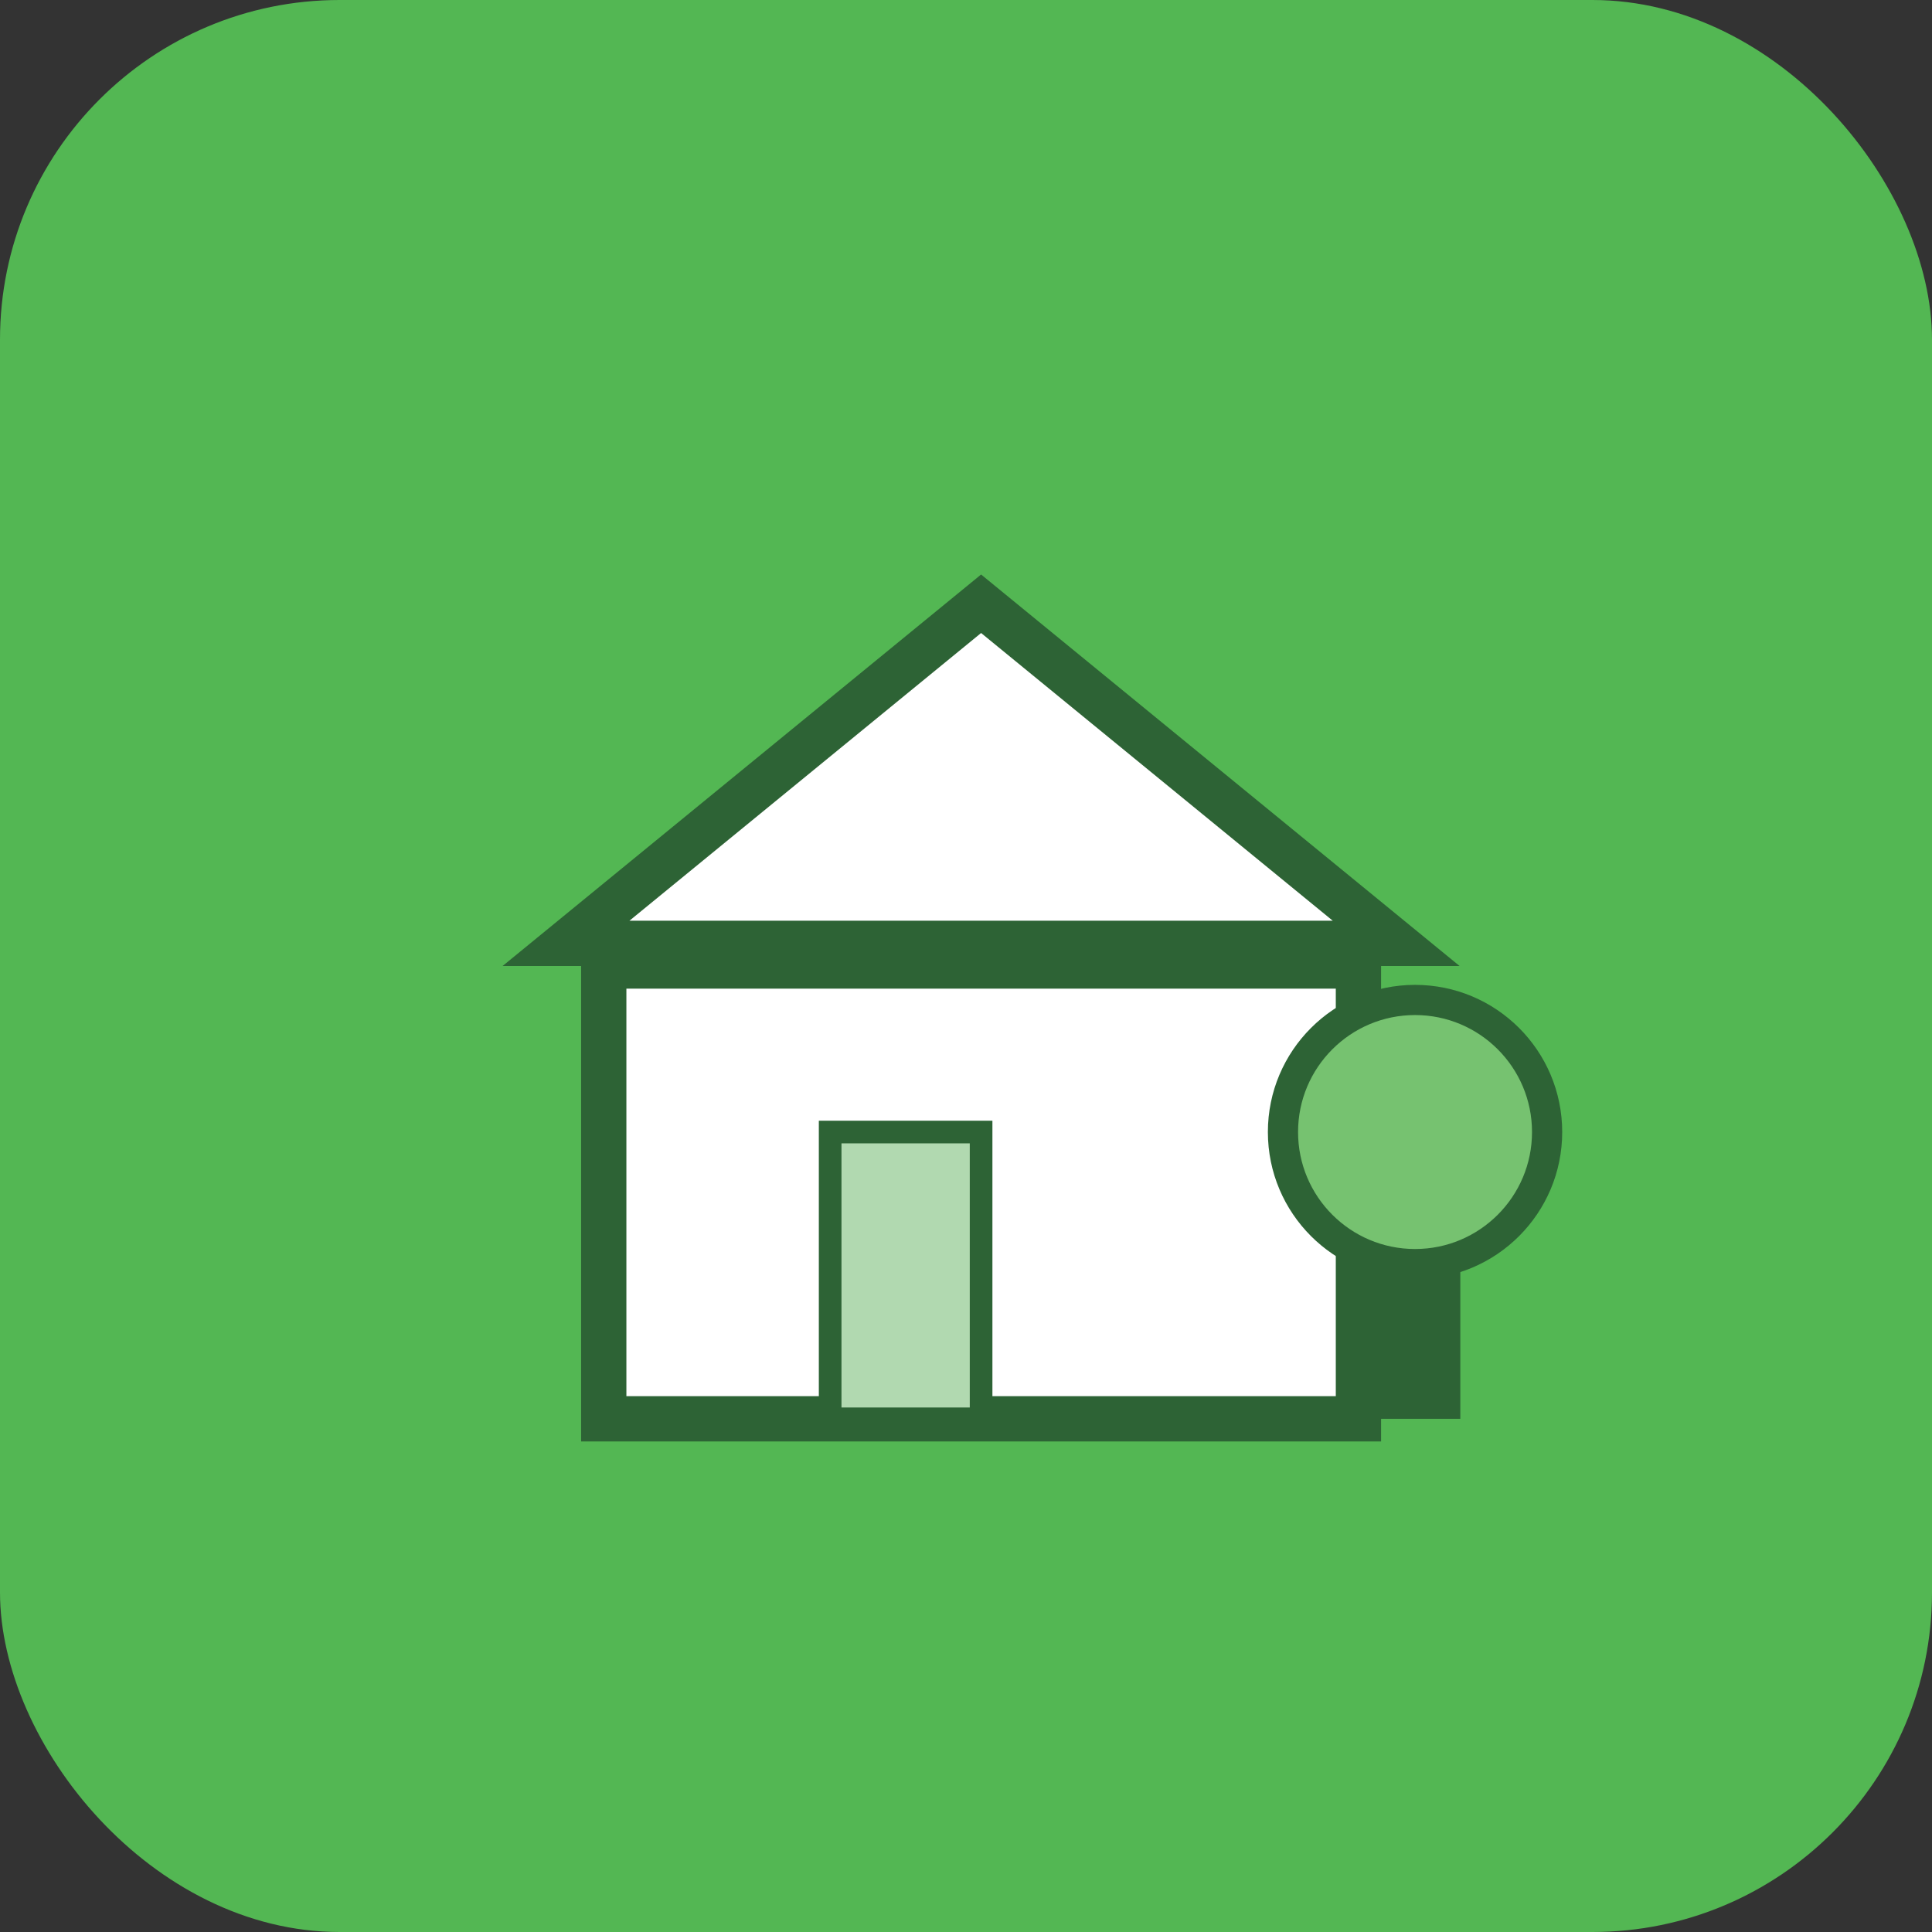
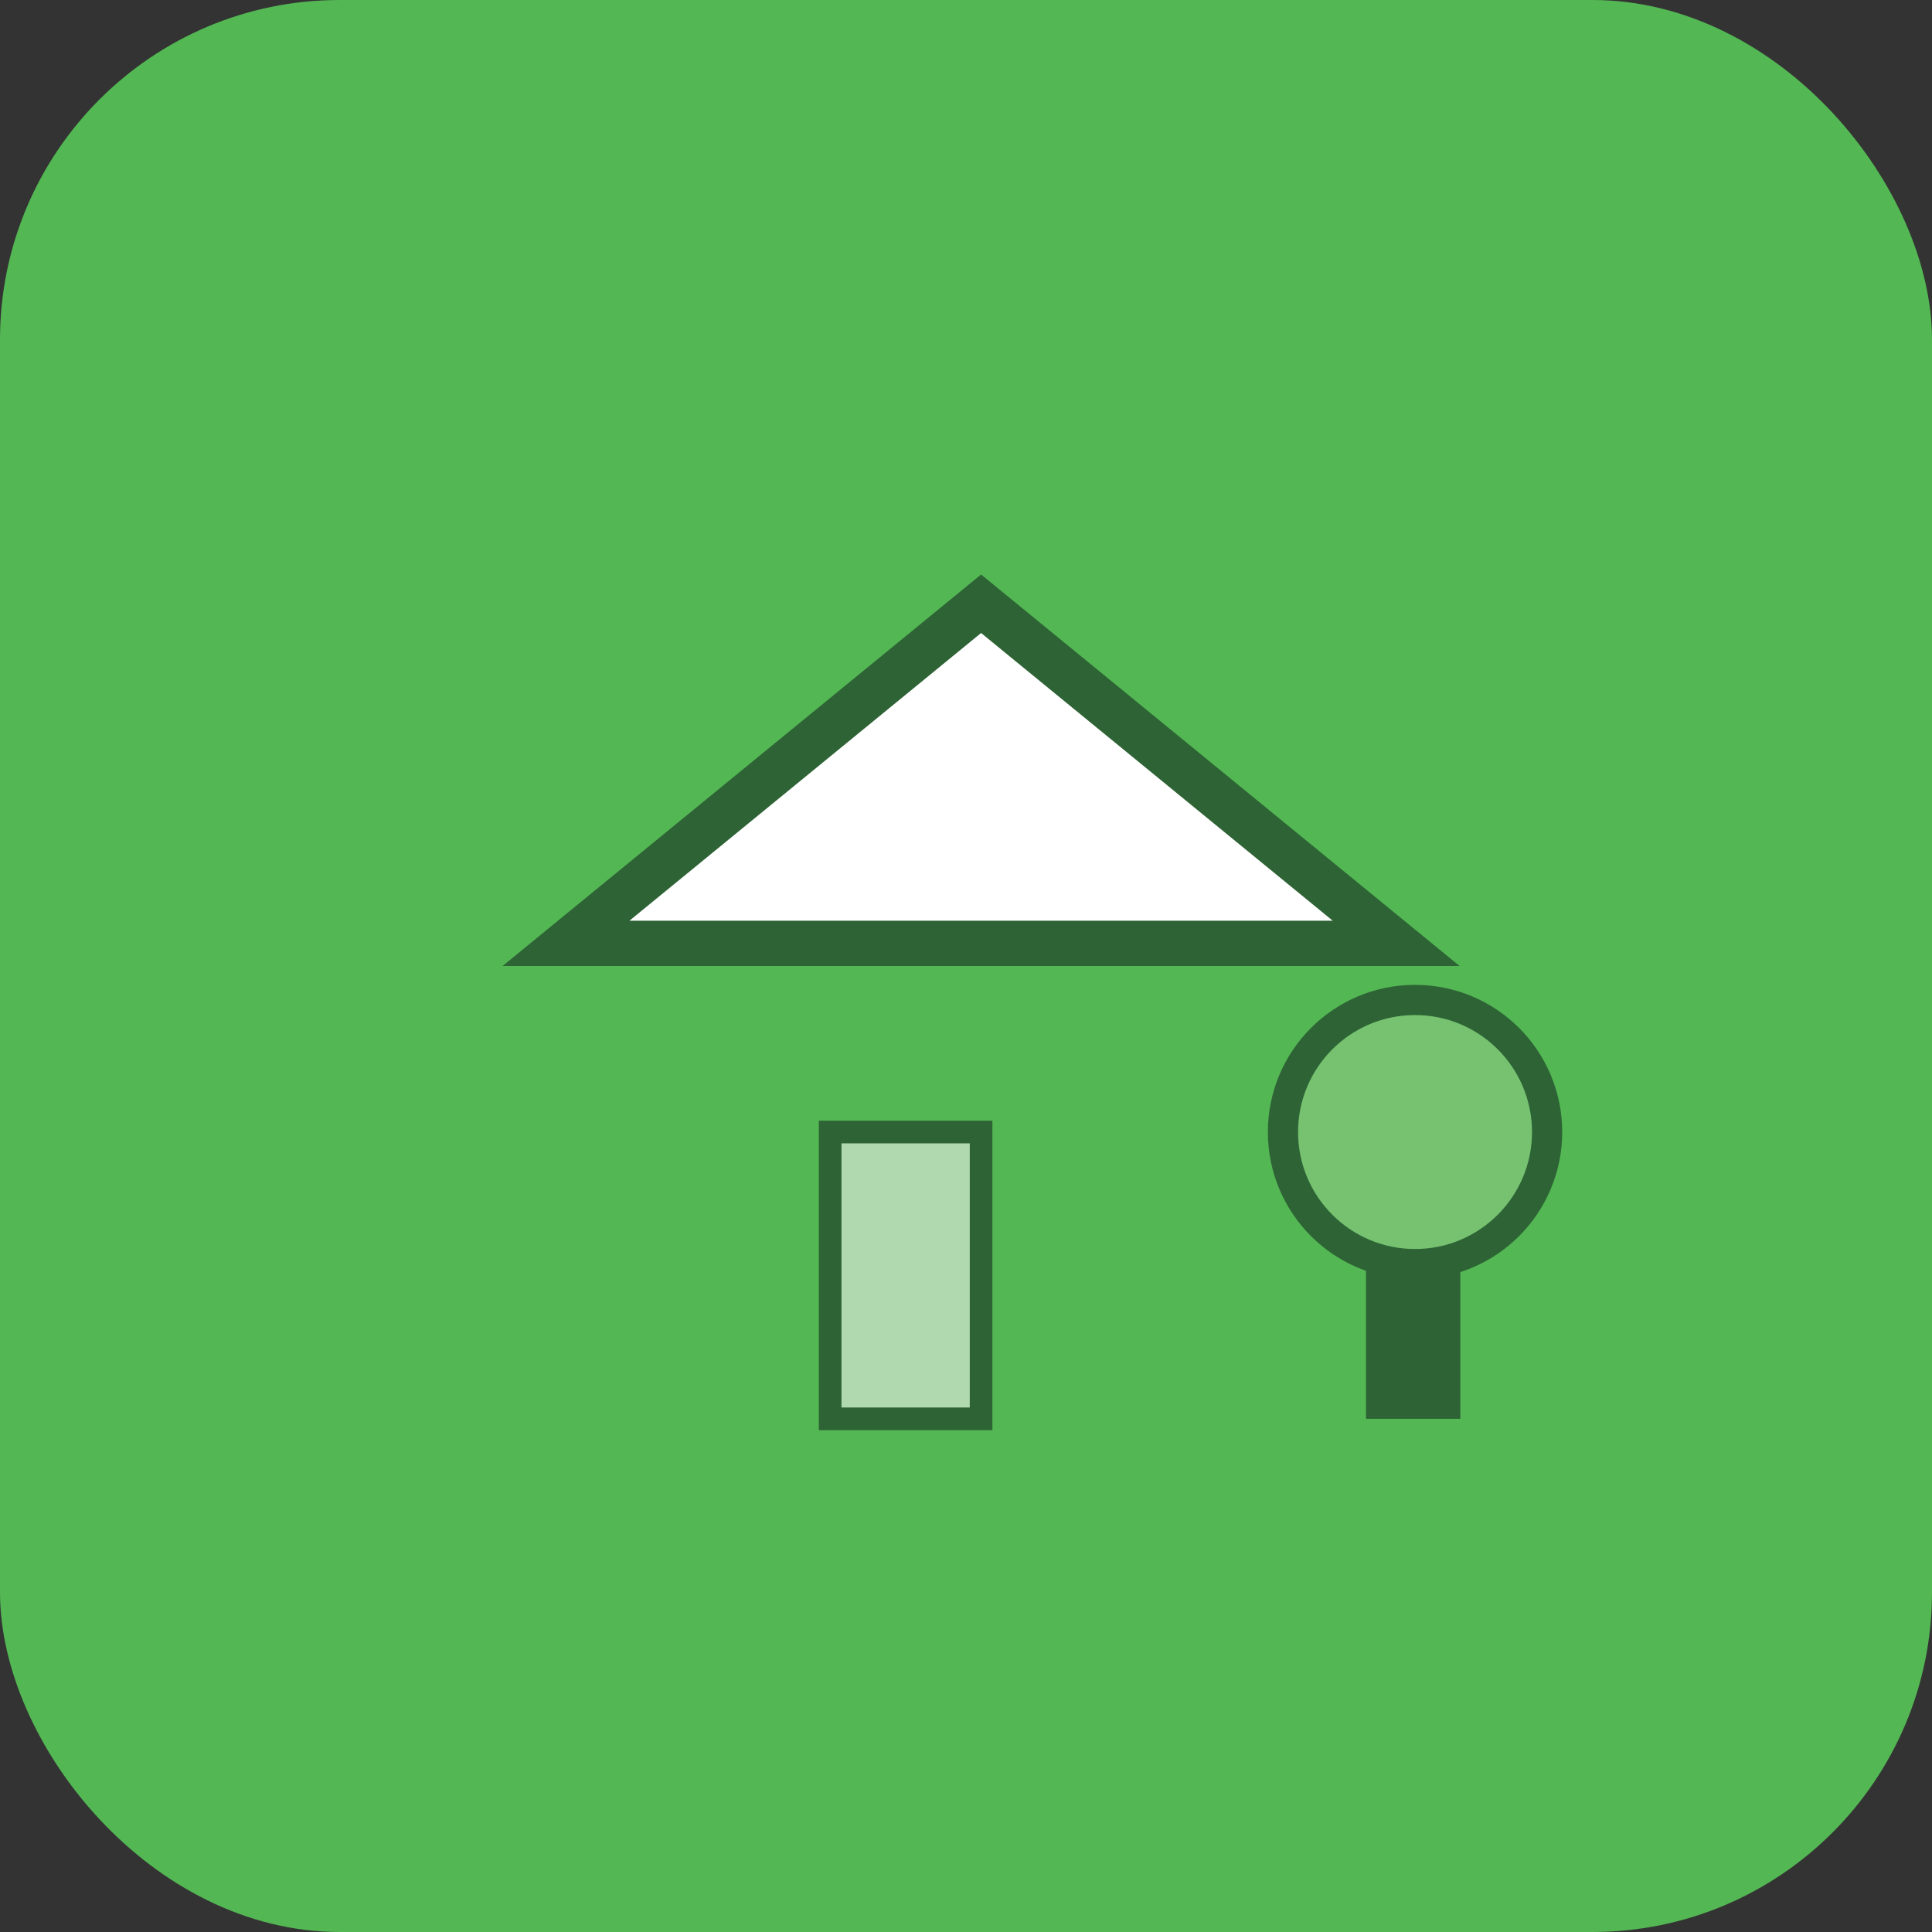
<svg xmlns="http://www.w3.org/2000/svg" viewBox="0 0 512 512">
  <rect x="0" y="0" width="512" height="512" fill="#333333" stroke="none" />
  <rect width="512" height="512" rx="90" fill="#53b753" />
-   <rect x="160" y="256" width="200" height="120" fill="#fff" stroke="#2d6335" stroke-width="12" />
  <polygon points="260,160 370,250 150,250" fill="#fff" stroke="#2d6335" stroke-width="12" />
  <rect x="220" y="300" width="40" height="76" fill="#b1d9b0" stroke="#2d6335" stroke-width="6" />
  <circle cx="375" cy="300" r="35" fill="#76c270" stroke="#2d6335" stroke-width="8" />
  <rect x="362" y="335" width="25" height="41" fill="#2d6335" />
</svg>